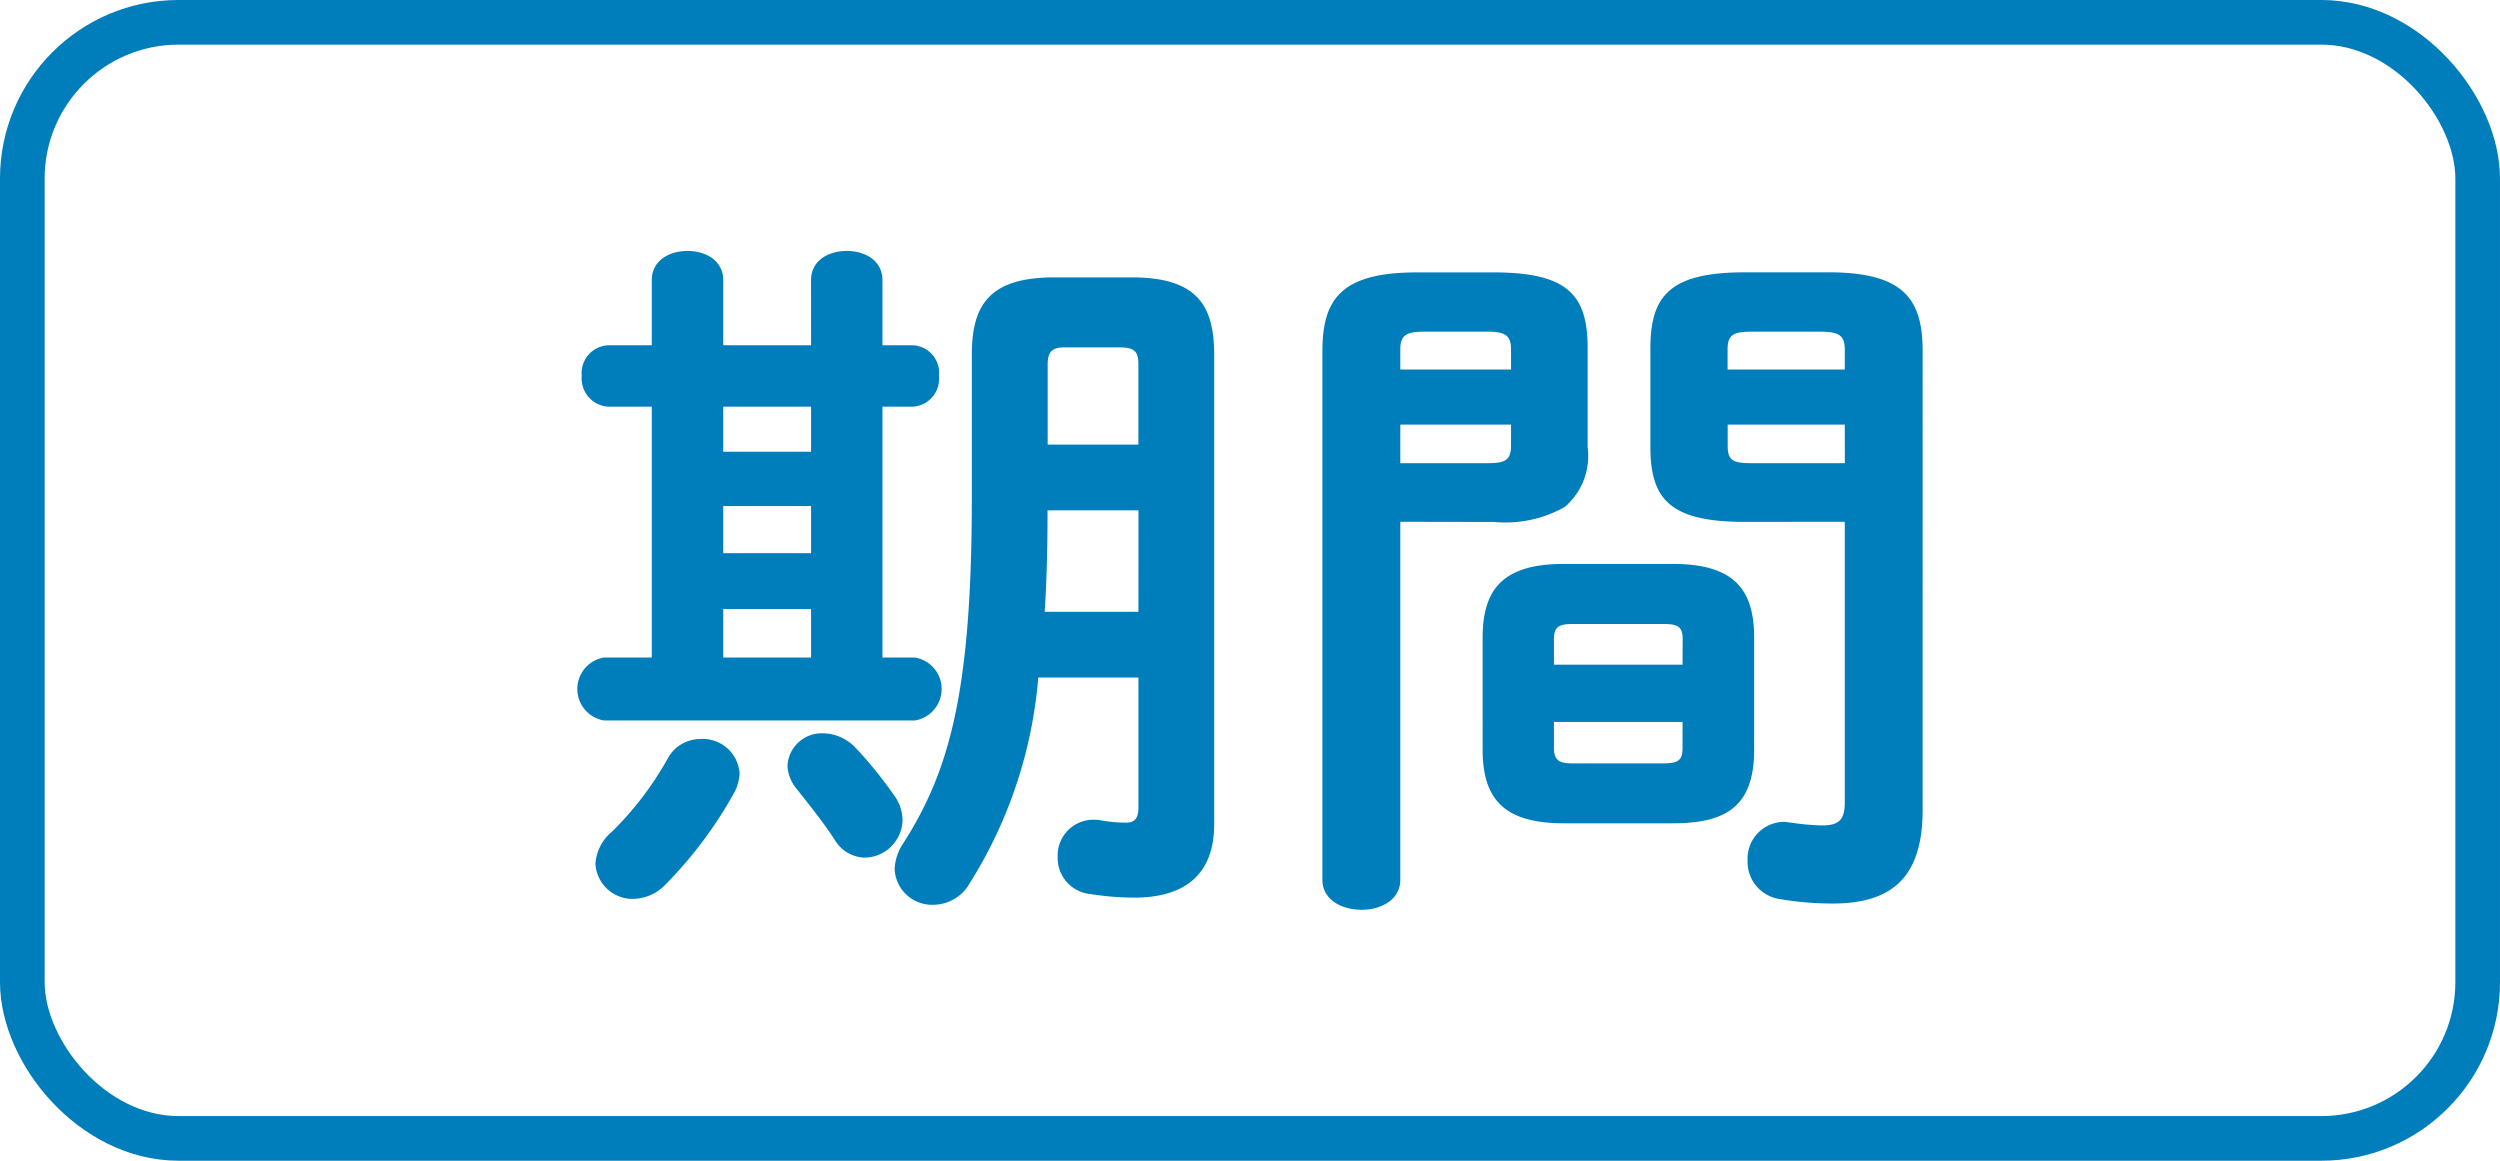
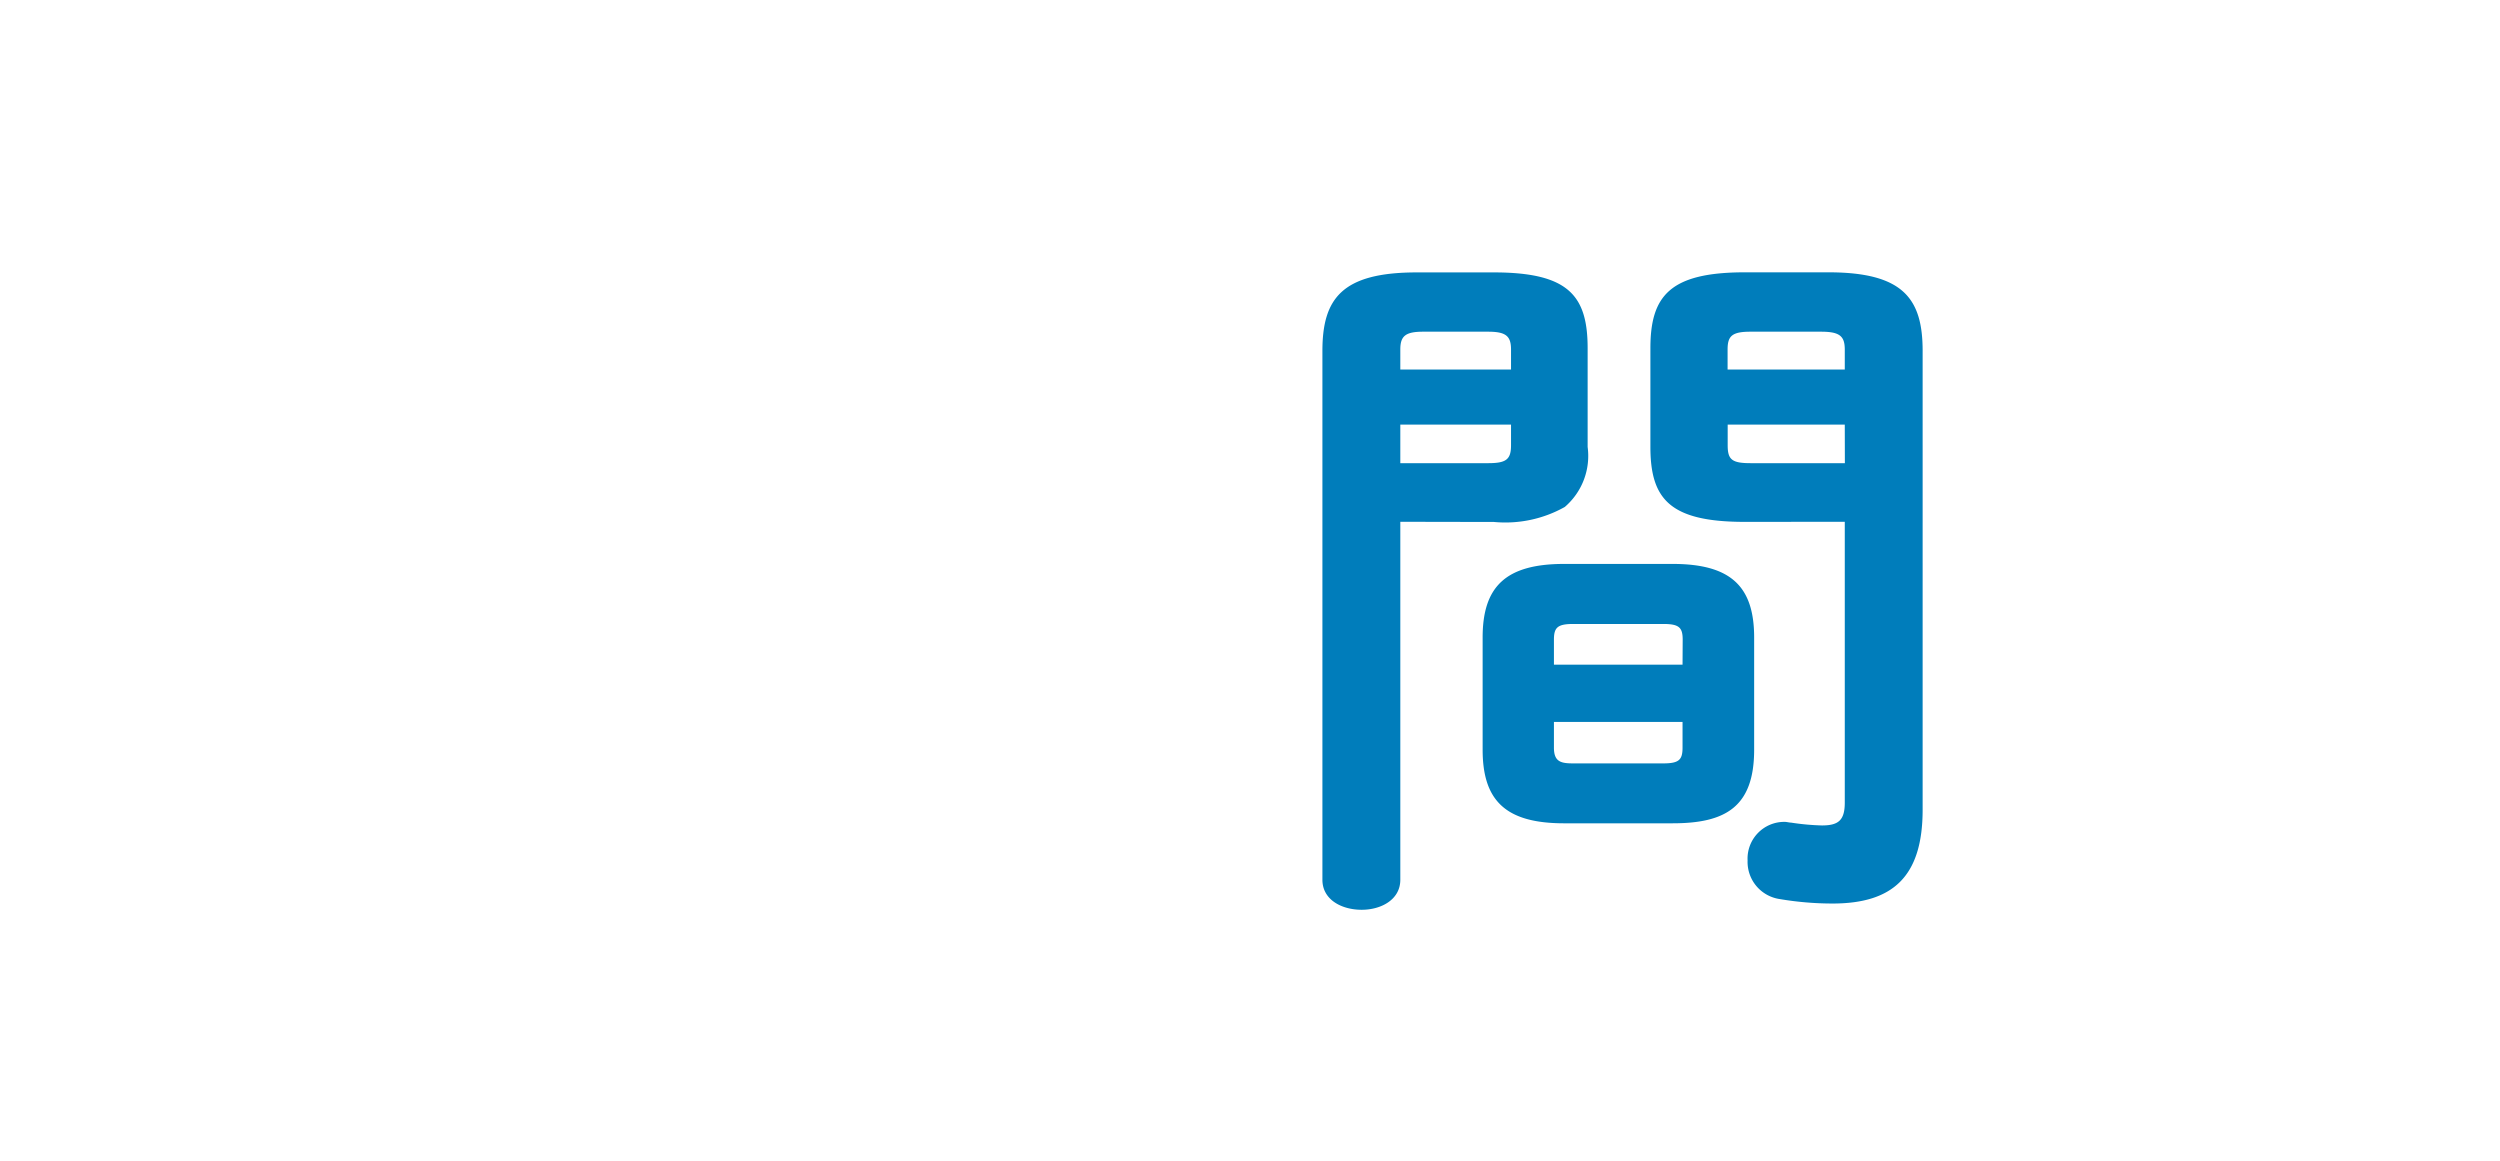
<svg xmlns="http://www.w3.org/2000/svg" width="56" height="26" viewBox="0 0 56 26">
  <g id="アートワーク_203" data-name="アートワーク 203" transform="translate(28 13)">
    <g id="グループ_191267" data-name="グループ 191267" transform="translate(-28 -13)">
      <g id="長方形_2868" data-name="長方形 2868" fill="none" stroke="#007dbb" stroke-miterlimit="10" stroke-width="1">
-         <rect width="56" height="26" rx="4" stroke="none" />
-         <rect x="0.5" y="0.5" width="55" height="25" rx="3.5" fill="none" />
-       </g>
+         </g>
      <g id="グループ_191266" data-name="グループ 191266">
-         <path id="パス_246662" data-name="パス 246662" d="M18.167,6.277c0-.448.4-.656.8-.656s.8.208.8.656V7.734h.672a.616.616,0,0,1,.593.688.624.624,0,0,1-.593.688h-.672v5.619H20.5a.715.715,0,0,1,0,1.409H13.525a.715.715,0,0,1,0-1.409H14.6V9.11h-.976a.633.633,0,0,1-.593-.688.625.625,0,0,1,.593-.688H14.6V6.277c0-.448.4-.656.8-.656s.8.208.8.656V7.734h1.968ZM15.686,16.554a.827.827,0,0,1,.881.768,1.017,1.017,0,0,1-.129.449,9.456,9.456,0,0,1-1.552,2.064,1.029,1.029,0,0,1-.7.3.832.832,0,0,1-.848-.785,1.012,1.012,0,0,1,.369-.719,7.242,7.242,0,0,0,1.264-1.665A.829.829,0,0,1,15.686,16.554ZM16.2,9.11v1.009h1.968V9.11Zm0,3.282h1.968V11.336H16.2Zm1.968,1.249H16.2v1.088h1.968Zm1.873,4.193a.95.95,0,0,1,.176.544.861.861,0,0,1-.848.833.809.809,0,0,1-.672-.4c-.257-.4-.609-.832-.849-1.137a.856.856,0,0,1-.208-.528.768.768,0,0,1,.8-.72,1.028,1.028,0,0,1,.736.336A9.186,9.186,0,0,1,20.04,17.834Zm5.3-11.621c1.441,0,1.857.593,1.857,1.729V18.458c0,1.2-.737,1.649-1.793,1.649a6.537,6.537,0,0,1-.977-.08.811.811,0,0,1-.736-.833.8.8,0,0,1,.8-.832.717.717,0,0,1,.176.016,3.171,3.171,0,0,0,.56.049c.176,0,.273-.08.273-.337V15.177H23.257a10.211,10.211,0,0,1-1.537,4.61.943.943,0,0,1-.816.48.838.838,0,0,1-.864-.8,1.117,1.117,0,0,1,.192-.576c1.057-1.649,1.537-3.457,1.537-7.764V7.942c0-1.136.416-1.729,1.856-1.729Zm.161,5.219H23.465c0,.752-.015,1.52-.064,2.272h2.1Zm-1.666-3.65c-.272,0-.368.1-.368.384V9.959H25.5V8.166c0-.288-.081-.384-.417-.384Z" fill="#007dbb" />
        <path id="パス_246663" data-name="パス 246663" d="M31.367,11.688v8.019c0,.448-.433.672-.865.672-.448,0-.88-.224-.88-.672V7.862c0-1.169.432-1.76,2.113-1.76h1.728c1.681,0,2.1.528,2.1,1.7v2.209a1.507,1.507,0,0,1-.512,1.345,2.715,2.715,0,0,1-1.585.336Zm2.48-3.858c0-.3-.111-.4-.512-.4H31.878c-.4,0-.511.1-.511.4v.448h2.48Zm-.512,2.545c.4,0,.512-.08.512-.4V9.511h-2.48v.864Zm1.7,8.067c-1.313,0-1.824-.512-1.824-1.648V14.28c0-1.135.511-1.648,1.824-1.648h2.433c1.313,0,1.825.513,1.825,1.648v2.514c0,1.28-.64,1.648-1.825,1.648Zm2.657-4.113c0-.272-.08-.352-.432-.352H35.24c-.352,0-.432.08-.432.352v.56h2.881ZM37.257,17.1c.352,0,.432-.08.432-.352v-.577H34.808v.577c0,.319.16.352.432.352Zm1.825-5.41c-1.681,0-2.113-.512-2.113-1.681V7.8c0-1.168.432-1.7,2.113-1.7h1.873c1.68,0,2.112.591,2.112,1.76V18.139c0,1.5-.672,2.1-2.017,2.1a7.1,7.1,0,0,1-1.184-.1.842.842,0,0,1-.72-.865.823.823,0,0,1,.832-.864c.048,0,.1.017.144.017a5.413,5.413,0,0,0,.688.063c.368,0,.513-.112.513-.511V11.688ZM41.323,7.83c0-.3-.113-.4-.529-.4H39.209c-.416,0-.511.1-.511.4v.448h2.625Zm0,1.681H38.7v.464c0,.32.095.4.511.4h2.114Z" fill="#007dbb" />
      </g>
    </g>
  </g>
</svg>